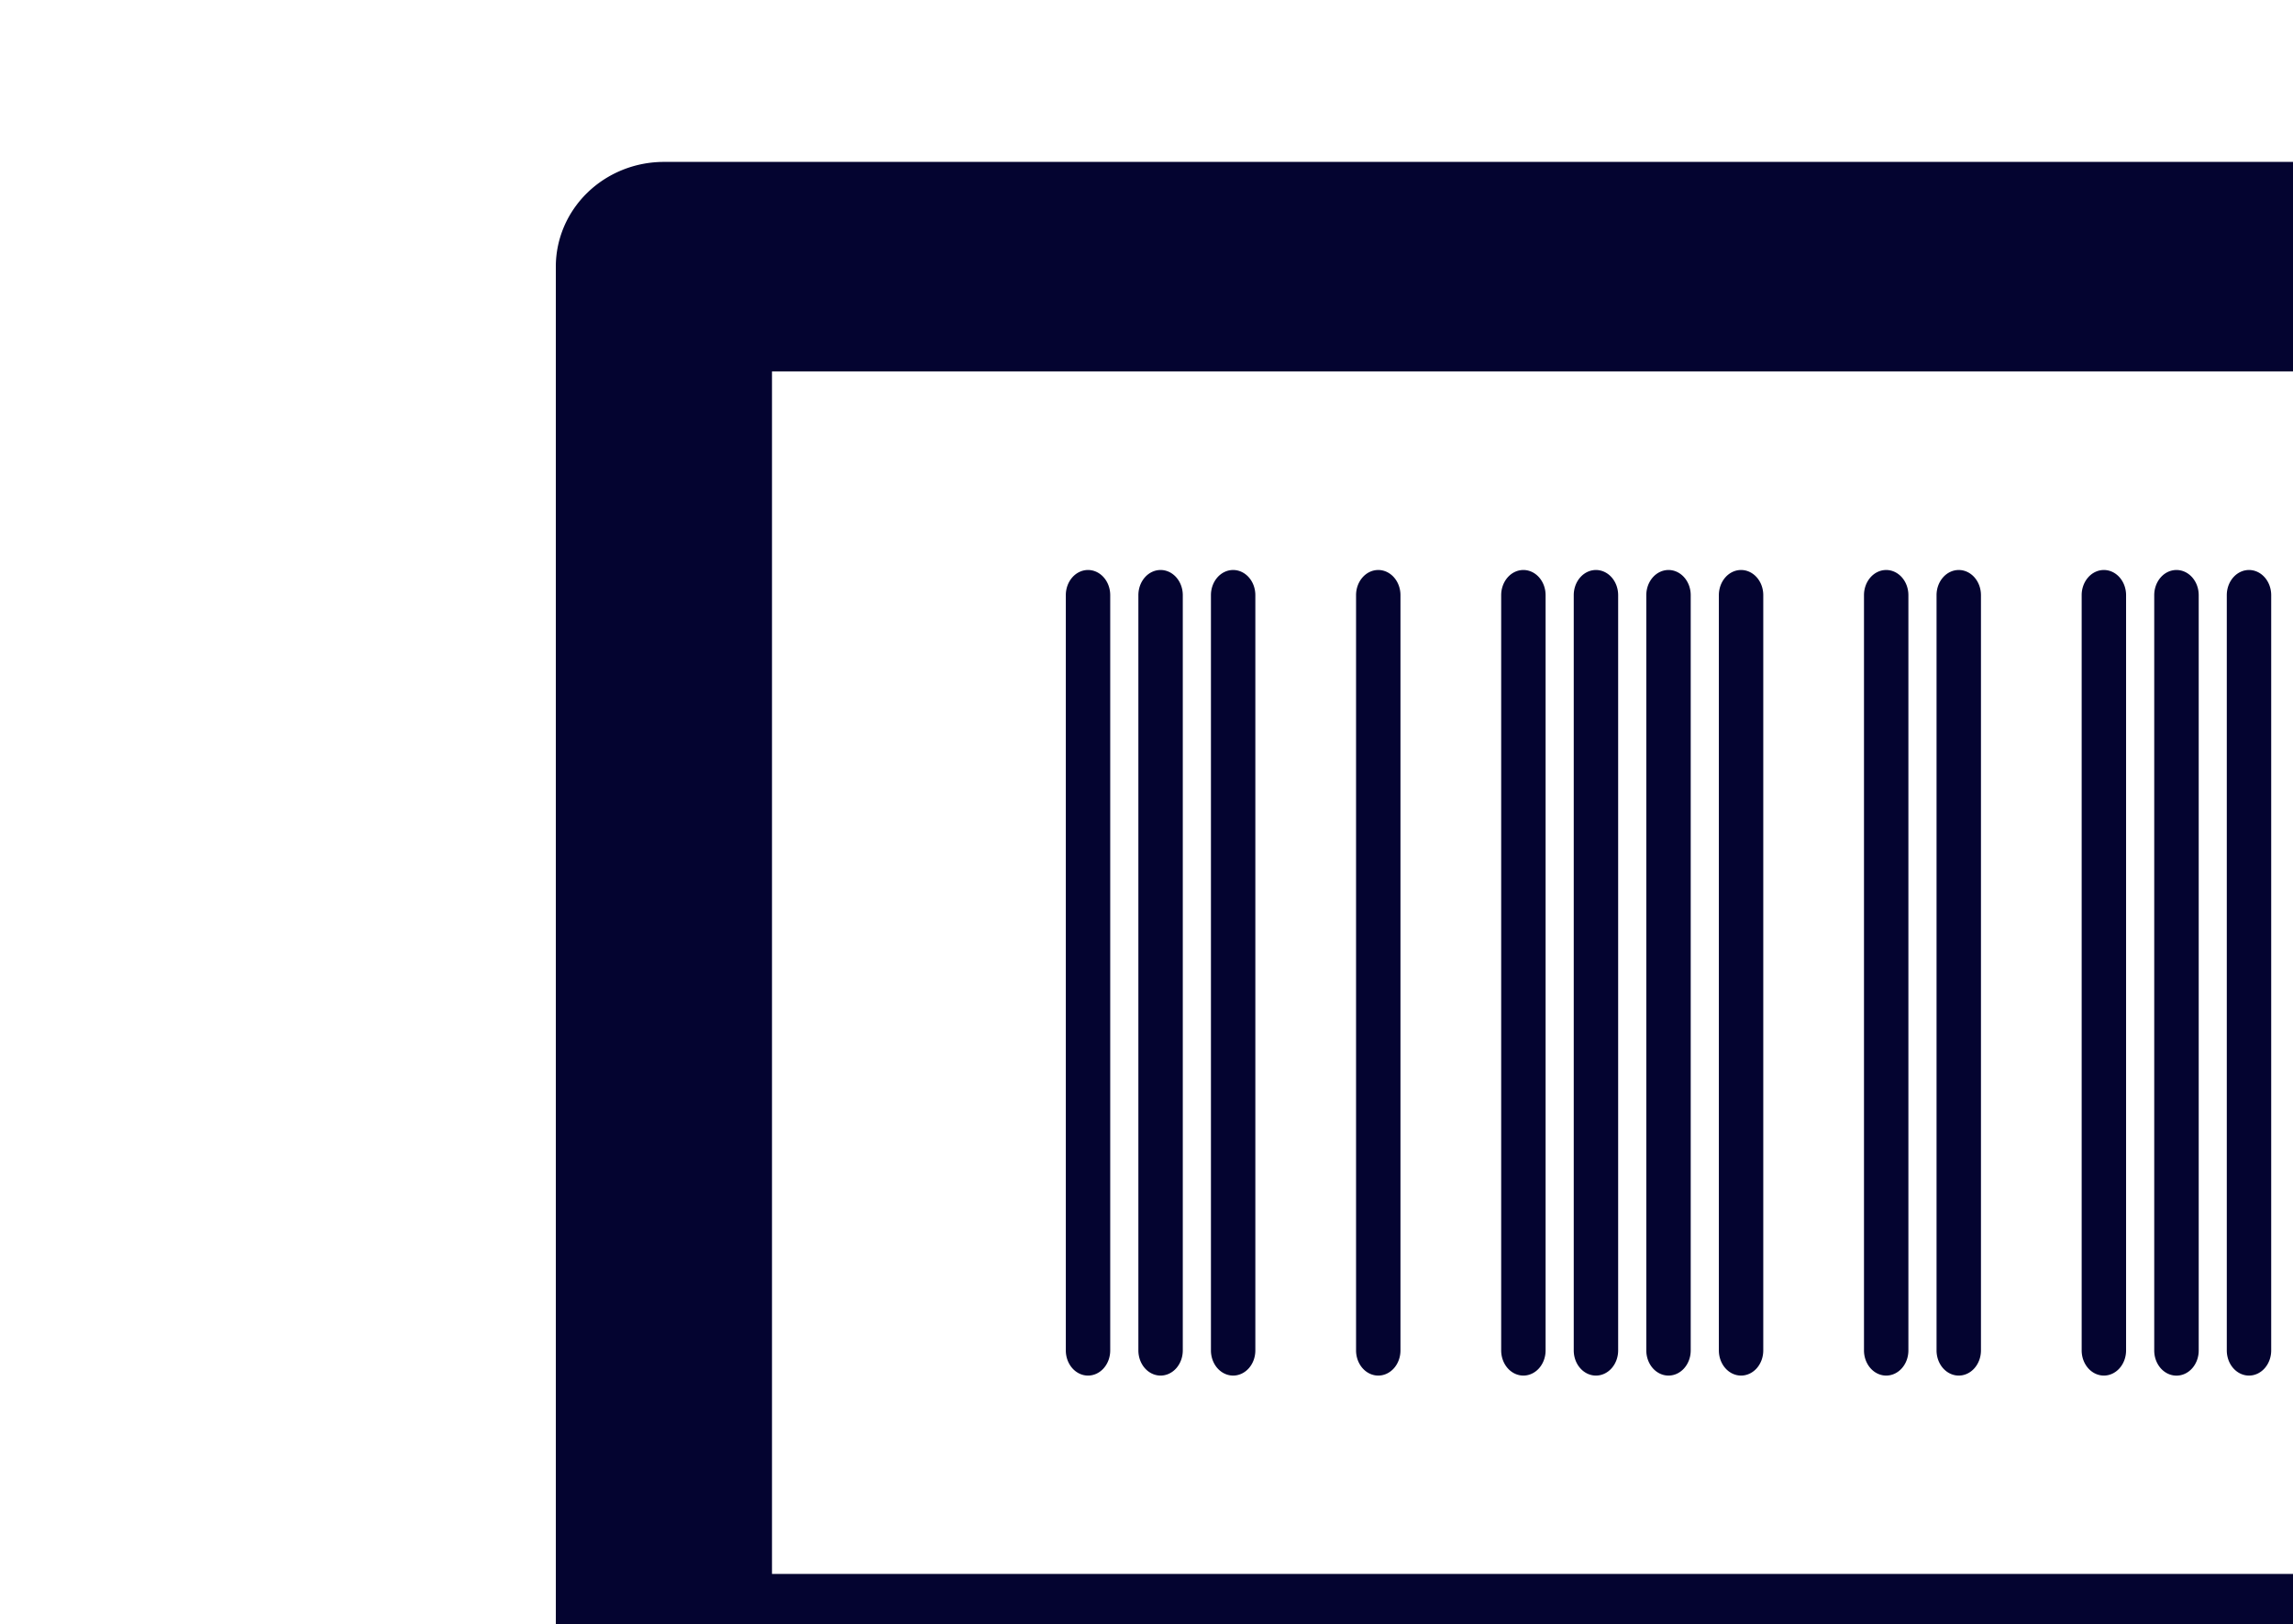
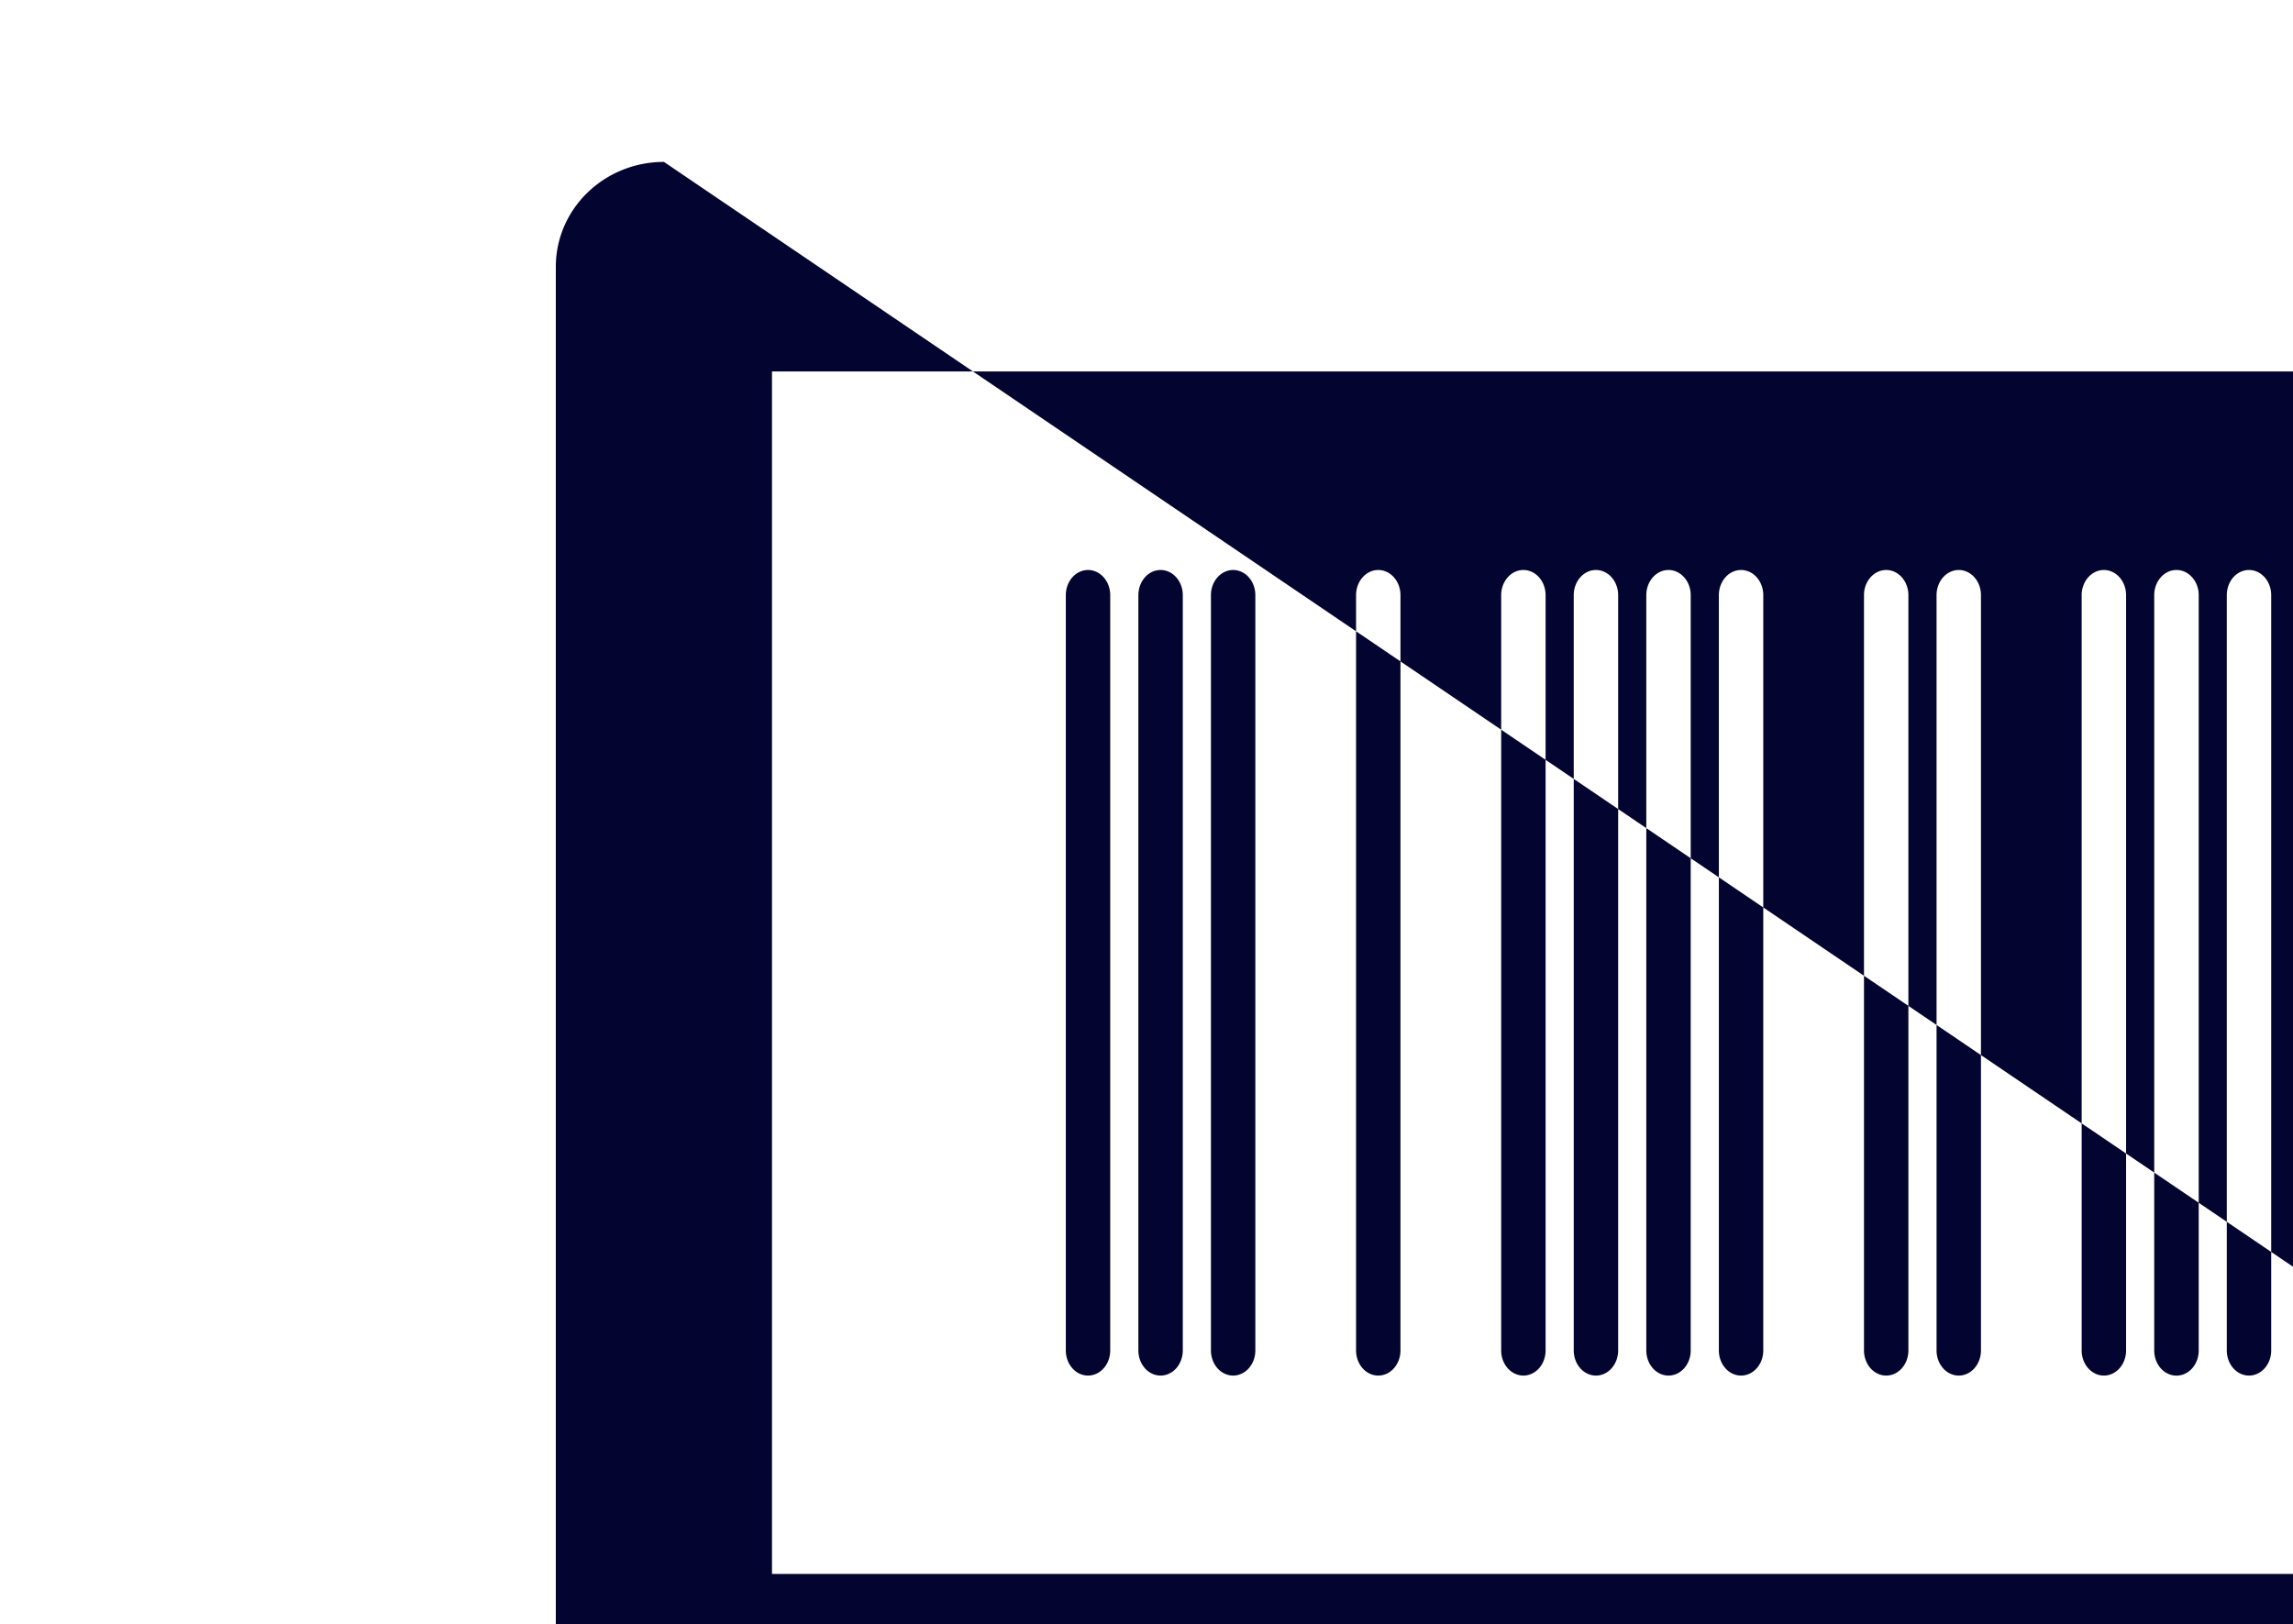
- <svg xmlns="http://www.w3.org/2000/svg" xmlns:xlink="http://www.w3.org/1999/xlink" id="svg1" width="12.83mm" height="9.091mm" version="1.1" viewBox="0 0 12.83 9.091">
+ <svg xmlns="http://www.w3.org/2000/svg" id="svg1" width="12.83mm" height="9.091mm" version="1.1" viewBox="0 0 12.83 9.091">
  <g id="layer1" transform="translate(-78.76 -166.2)">
    <g id="g1">
      <g id="g52" transform="matrix(.862 .769 -.729 .909 -1302 -563)" stroke-width=".863">
-         <path id="path6" d="m1260-360.9c-0.28-0.011-0.546 0.016-0.834 0.103-0.116 0.035-0.247 0.26-0.389 0.334a1.024 1.024 0 0 0-0.285-0.109c-6e-4 1.1e-4 -0.137 0.037-0.158 0.045-0.021 8e-3 -0.033 0.012-0.043 0.016-0.019 8e-3 -0.031 0.012-0.043 0.018-0.025 0.011-0.05 0.022-0.08 0.035-0.059 0.027-0.134 0.062-0.225 0.103-0.181 0.084-0.417 0.193-0.65 0.303s-0.465 0.219-0.641 0.303c-0.088 0.042-0.16 0.077-0.215 0.103-0.027 0.013-0.049 0.022-0.07 0.033-0.011 5e-3 -0.021 0.01-0.039 0.019-0.01 5e-3 -0.017 0.011-0.045 0.027-0.01 6e-3 -0.036 0.023-0.055 0.035a1.024 1.024 0 0 0-0.178-0.035l-1.266 0.318c-0.059 0.015-0.067 0.077-0.121 0.103-0.165-8e-3 -0.284 4e-3 -0.377 0.023-0.105 0.022-0.189 0.046-0.285 0.084-0.021 8e-3 -0.054 0.027-0.078 0.037a1.024 1.024 0 0 0-0.024-0.019l-0.371 0.029a1.024 1.024 0 0 0-0.084 0.088c-0.061-0.01-0.161-0.045-0.211-0.049-0.104-7e-3 -0.199-6e-3 -0.309 6e-3 -0.109 0.012-0.225 0.023-0.414 0.105-0.028 0.012-0.073 0.055-0.105 0.072a1.024 1.024 0 0 0-0.07-0.019l-0.562 0.09 0.098-0.01s-0.155 0.102-0.273 0.182c-0.027-5e-3 -0.076-0.057-0.1-0.062-0.183-0.042-0.333-0.05-0.484-0.049-0.128 1e-3 -0.257 0.02-0.4 0.049a1.024 1.024 0 0 0-0.043-0.027s-0.339-0.085-0.74-0.141c-0.201-0.028-0.42-0.051-0.66-0.049-0.24 2e-3 -0.497-0.026-0.9 0.217-0.37 0.222-0.67 0.714-0.693 1.139-0.023 0.425 0.115 0.744 0.272 1.012 0.124 0.212 0.362 0.339 0.529 0.516-0.09 0.07-0.258 0.157-0.338 0.215-0.364 0.262-0.63 0.423-1.234 0.492l0.357 0.021c-0.474-0.115-1.004 9e-3 -1.356 0.264-0.351 0.255-0.556 0.591-0.672 0.938-0.229 0.684-0.102 1.643 0.701 2.148 0.191 0.527 0.444 1.044 0.672 1.314a1.024 1.024 0 0 0 0.162 0.068 1.024 1.024 0 0 0 0.041 0.279c-0.105-0.128 0.02 0.07 0.166 0.307 0.073 0.118 0.143 0.276 0.436 0.471 0.023 0.015 0.078 0.016 0.105 0.031a1.024 1.024 0 0 0 0.043 0.133l0.455 0.529a1.024 1.024 0 0 0 0.139 0.012 1.024 1.024 0 0 0 0.074 0.246c0.186 0.227 0.614 0.752 1.394 0.729a1.024 1.024 0 0 0 0.564-0.189c1.152-0.822 5.308-4.252 8.178-6.67 1.056-0.889 1.69-1.394 2.182-2.027 0.492-0.633 0.718-1.338 0.908-2.238a1.024 1.024 0 0 0-0.092-0.4c0.049-0.108 0.131-0.151 0.146-0.303 0.039-0.384-0.188-0.814-0.406-1-0.437-0.373-0.724-0.336-1.004-0.348zm-3.629 1.287a1.024 1.024 0 0 0-0.068 0.096 1.024 1.024 0 0 0-0.057-0.01c0.062-0.043 0.125-0.086 0.125-0.086z" xlink:href="#path1" />
-       </g>
+         </g>
    </g>
-     <path id="path41" transform="matrix(.203 0 0 .23 -1177 617.2)" d="m6216-1947a0.612 0.612 0 0 0-0.613 0.611v18.38a0.612 0.612 0 0 0 0.613 0.611 0.612 0.612 0 0 0 0.611-0.611v-18.38a0.612 0.612 0 0 0-0.611-0.611zm2 0a0.612 0.612 0 0 0-0.613 0.611v18.38a0.612 0.612 0 0 0 0.613 0.611 0.612 0.612 0 0 0 0.611-0.611v-18.38a0.612 0.612 0 0 0-0.611-0.611zm2 0a0.612 0.612 0 0 0-0.613 0.611v18.38a0.612 0.612 0 0 0 0.613 0.611 0.612 0.612 0 0 0 0.611-0.611v-18.38a0.612 0.612 0 0 0-0.611-0.611zm4 0a0.612 0.612 0 0 0-0.613 0.611v18.38a0.612 0.612 0 0 0 0.613 0.611 0.612 0.612 0 0 0 0.611-0.611v-18.38a0.612 0.612 0 0 0-0.611-0.611zm4 0a0.612 0.612 0 0 0-0.613 0.611v18.38a0.612 0.612 0 0 0 0.613 0.611 0.612 0.612 0 0 0 0.611-0.611v-18.38a0.612 0.612 0 0 0-0.611-0.611zm2 0a0.612 0.612 0 0 0-0.613 0.611v18.38a0.612 0.612 0 0 0 0.613 0.611 0.612 0.612 0 0 0 0.611-0.611v-18.38a0.612 0.612 0 0 0-0.611-0.611zm2 0a0.612 0.612 0 0 0-0.613 0.611v18.38a0.612 0.612 0 0 0 0.613 0.611 0.612 0.612 0 0 0 0.611-0.611v-18.38a0.612 0.612 0 0 0-0.611-0.611zm2 0a0.612 0.612 0 0 0-0.613 0.611v18.38a0.612 0.612 0 0 0 0.613 0.611 0.612 0.612 0 0 0 0.611-0.611v-18.38a0.612 0.612 0 0 0-0.611-0.611zm4 0a0.612 0.612 0 0 0-0.613 0.611v18.38a0.612 0.612 0 0 0 0.613 0.611 0.612 0.612 0 0 0 0.611-0.611v-18.38a0.612 0.612 0 0 0-0.611-0.611zm2 0a0.612 0.612 0 0 0-0.613 0.611v18.38a0.612 0.612 0 0 0 0.613 0.611 0.612 0.612 0 0 0 0.611-0.611v-18.38a0.612 0.612 0 0 0-0.611-0.611zm4 0a0.612 0.612 0 0 0-0.613 0.611v18.38a0.612 0.612 0 0 0 0.613 0.611 0.612 0.612 0 0 0 0.611-0.611v-18.38a0.612 0.612 0 0 0-0.611-0.611zm2 0a0.612 0.612 0 0 0-0.613 0.611v18.38a0.612 0.612 0 0 0 0.18 0.434 0.612 0.612 0 0 0 0.434 0.178 0.612 0.612 0 0 0 0.432-0.178 0.612 0.612 0 0 0 0.18-0.434v-18.38a0.612 0.612 0 0 0-0.377-0.564 0.612 0.612 0 0 0-0.234-0.047zm2 0a0.612 0.612 0 0 0-0.613 0.611v18.38a0.612 0.612 0 0 0 0.613 0.611 0.612 0.612 0 0 0 0.611-0.611v-18.38a0.612 0.612 0 0 0-0.611-0.611zm2 0a0.612 0.612 0 0 0-0.613 0.611v18.38a0.612 0.612 0 0 0 0.613 0.611 0.612 0.612 0 0 0 0.611-0.611v-18.38a0.612 0.612 0 0 0-0.611-0.611zm-45.69-9.93a2.98 2.55 0 0 0-2.98 2.55v34.36a2.98 2.55 0 0 0 2.98 2.55h57.39a2.98 2.55 0 0 0 2.98-2.55v-34.36a2.98 2.55 0 0 0-2.98-2.55zm2.978 5.098h51.43v29.26h-51.43z" color="#000000" fill="#00002d" fill-rule="evenodd" opacity=".981" style="-inkscape-stroke:none;paint-order:stroke markers fill" />
+     <path id="path41" transform="matrix(.203 0 0 .23 -1177 617.2)" d="m6216-1947a0.612 0.612 0 0 0-0.613 0.611v18.38a0.612 0.612 0 0 0 0.613 0.611 0.612 0.612 0 0 0 0.611-0.611v-18.38a0.612 0.612 0 0 0-0.611-0.611zm2 0a0.612 0.612 0 0 0-0.613 0.611v18.38a0.612 0.612 0 0 0 0.613 0.611 0.612 0.612 0 0 0 0.611-0.611v-18.38a0.612 0.612 0 0 0-0.611-0.611zm2 0a0.612 0.612 0 0 0-0.613 0.611v18.38a0.612 0.612 0 0 0 0.613 0.611 0.612 0.612 0 0 0 0.611-0.611v-18.38a0.612 0.612 0 0 0-0.611-0.611zm4 0a0.612 0.612 0 0 0-0.613 0.611v18.38a0.612 0.612 0 0 0 0.613 0.611 0.612 0.612 0 0 0 0.611-0.611v-18.38a0.612 0.612 0 0 0-0.611-0.611zm4 0a0.612 0.612 0 0 0-0.613 0.611v18.38a0.612 0.612 0 0 0 0.613 0.611 0.612 0.612 0 0 0 0.611-0.611v-18.38a0.612 0.612 0 0 0-0.611-0.611zm2 0a0.612 0.612 0 0 0-0.613 0.611v18.38a0.612 0.612 0 0 0 0.613 0.611 0.612 0.612 0 0 0 0.611-0.611v-18.38a0.612 0.612 0 0 0-0.611-0.611zm2 0a0.612 0.612 0 0 0-0.613 0.611v18.38a0.612 0.612 0 0 0 0.613 0.611 0.612 0.612 0 0 0 0.611-0.611v-18.38a0.612 0.612 0 0 0-0.611-0.611zm2 0a0.612 0.612 0 0 0-0.613 0.611v18.38a0.612 0.612 0 0 0 0.613 0.611 0.612 0.612 0 0 0 0.611-0.611v-18.38a0.612 0.612 0 0 0-0.611-0.611zm4 0a0.612 0.612 0 0 0-0.613 0.611v18.38a0.612 0.612 0 0 0 0.613 0.611 0.612 0.612 0 0 0 0.611-0.611v-18.38a0.612 0.612 0 0 0-0.611-0.611zm2 0a0.612 0.612 0 0 0-0.613 0.611v18.38a0.612 0.612 0 0 0 0.613 0.611 0.612 0.612 0 0 0 0.611-0.611v-18.38a0.612 0.612 0 0 0-0.611-0.611zm4 0a0.612 0.612 0 0 0-0.613 0.611v18.38a0.612 0.612 0 0 0 0.613 0.611 0.612 0.612 0 0 0 0.611-0.611v-18.38a0.612 0.612 0 0 0-0.611-0.611zm2 0a0.612 0.612 0 0 0-0.613 0.611v18.38a0.612 0.612 0 0 0 0.18 0.434 0.612 0.612 0 0 0 0.434 0.178 0.612 0.612 0 0 0 0.432-0.178 0.612 0.612 0 0 0 0.18-0.434v-18.38a0.612 0.612 0 0 0-0.377-0.564 0.612 0.612 0 0 0-0.234-0.047zm2 0a0.612 0.612 0 0 0-0.613 0.611v18.38a0.612 0.612 0 0 0 0.613 0.611 0.612 0.612 0 0 0 0.611-0.611v-18.38a0.612 0.612 0 0 0-0.611-0.611zm2 0a0.612 0.612 0 0 0-0.613 0.611v18.38a0.612 0.612 0 0 0 0.613 0.611 0.612 0.612 0 0 0 0.611-0.611v-18.38a0.612 0.612 0 0 0-0.611-0.611zm-45.69-9.93a2.98 2.55 0 0 0-2.98 2.55v34.36a2.98 2.55 0 0 0 2.98 2.55h57.39a2.98 2.55 0 0 0 2.98-2.55a2.98 2.55 0 0 0-2.98-2.55zm2.978 5.098h51.43v29.26h-51.43z" color="#000000" fill="#00002d" fill-rule="evenodd" opacity=".981" style="-inkscape-stroke:none;paint-order:stroke markers fill" />
  </g>
</svg>